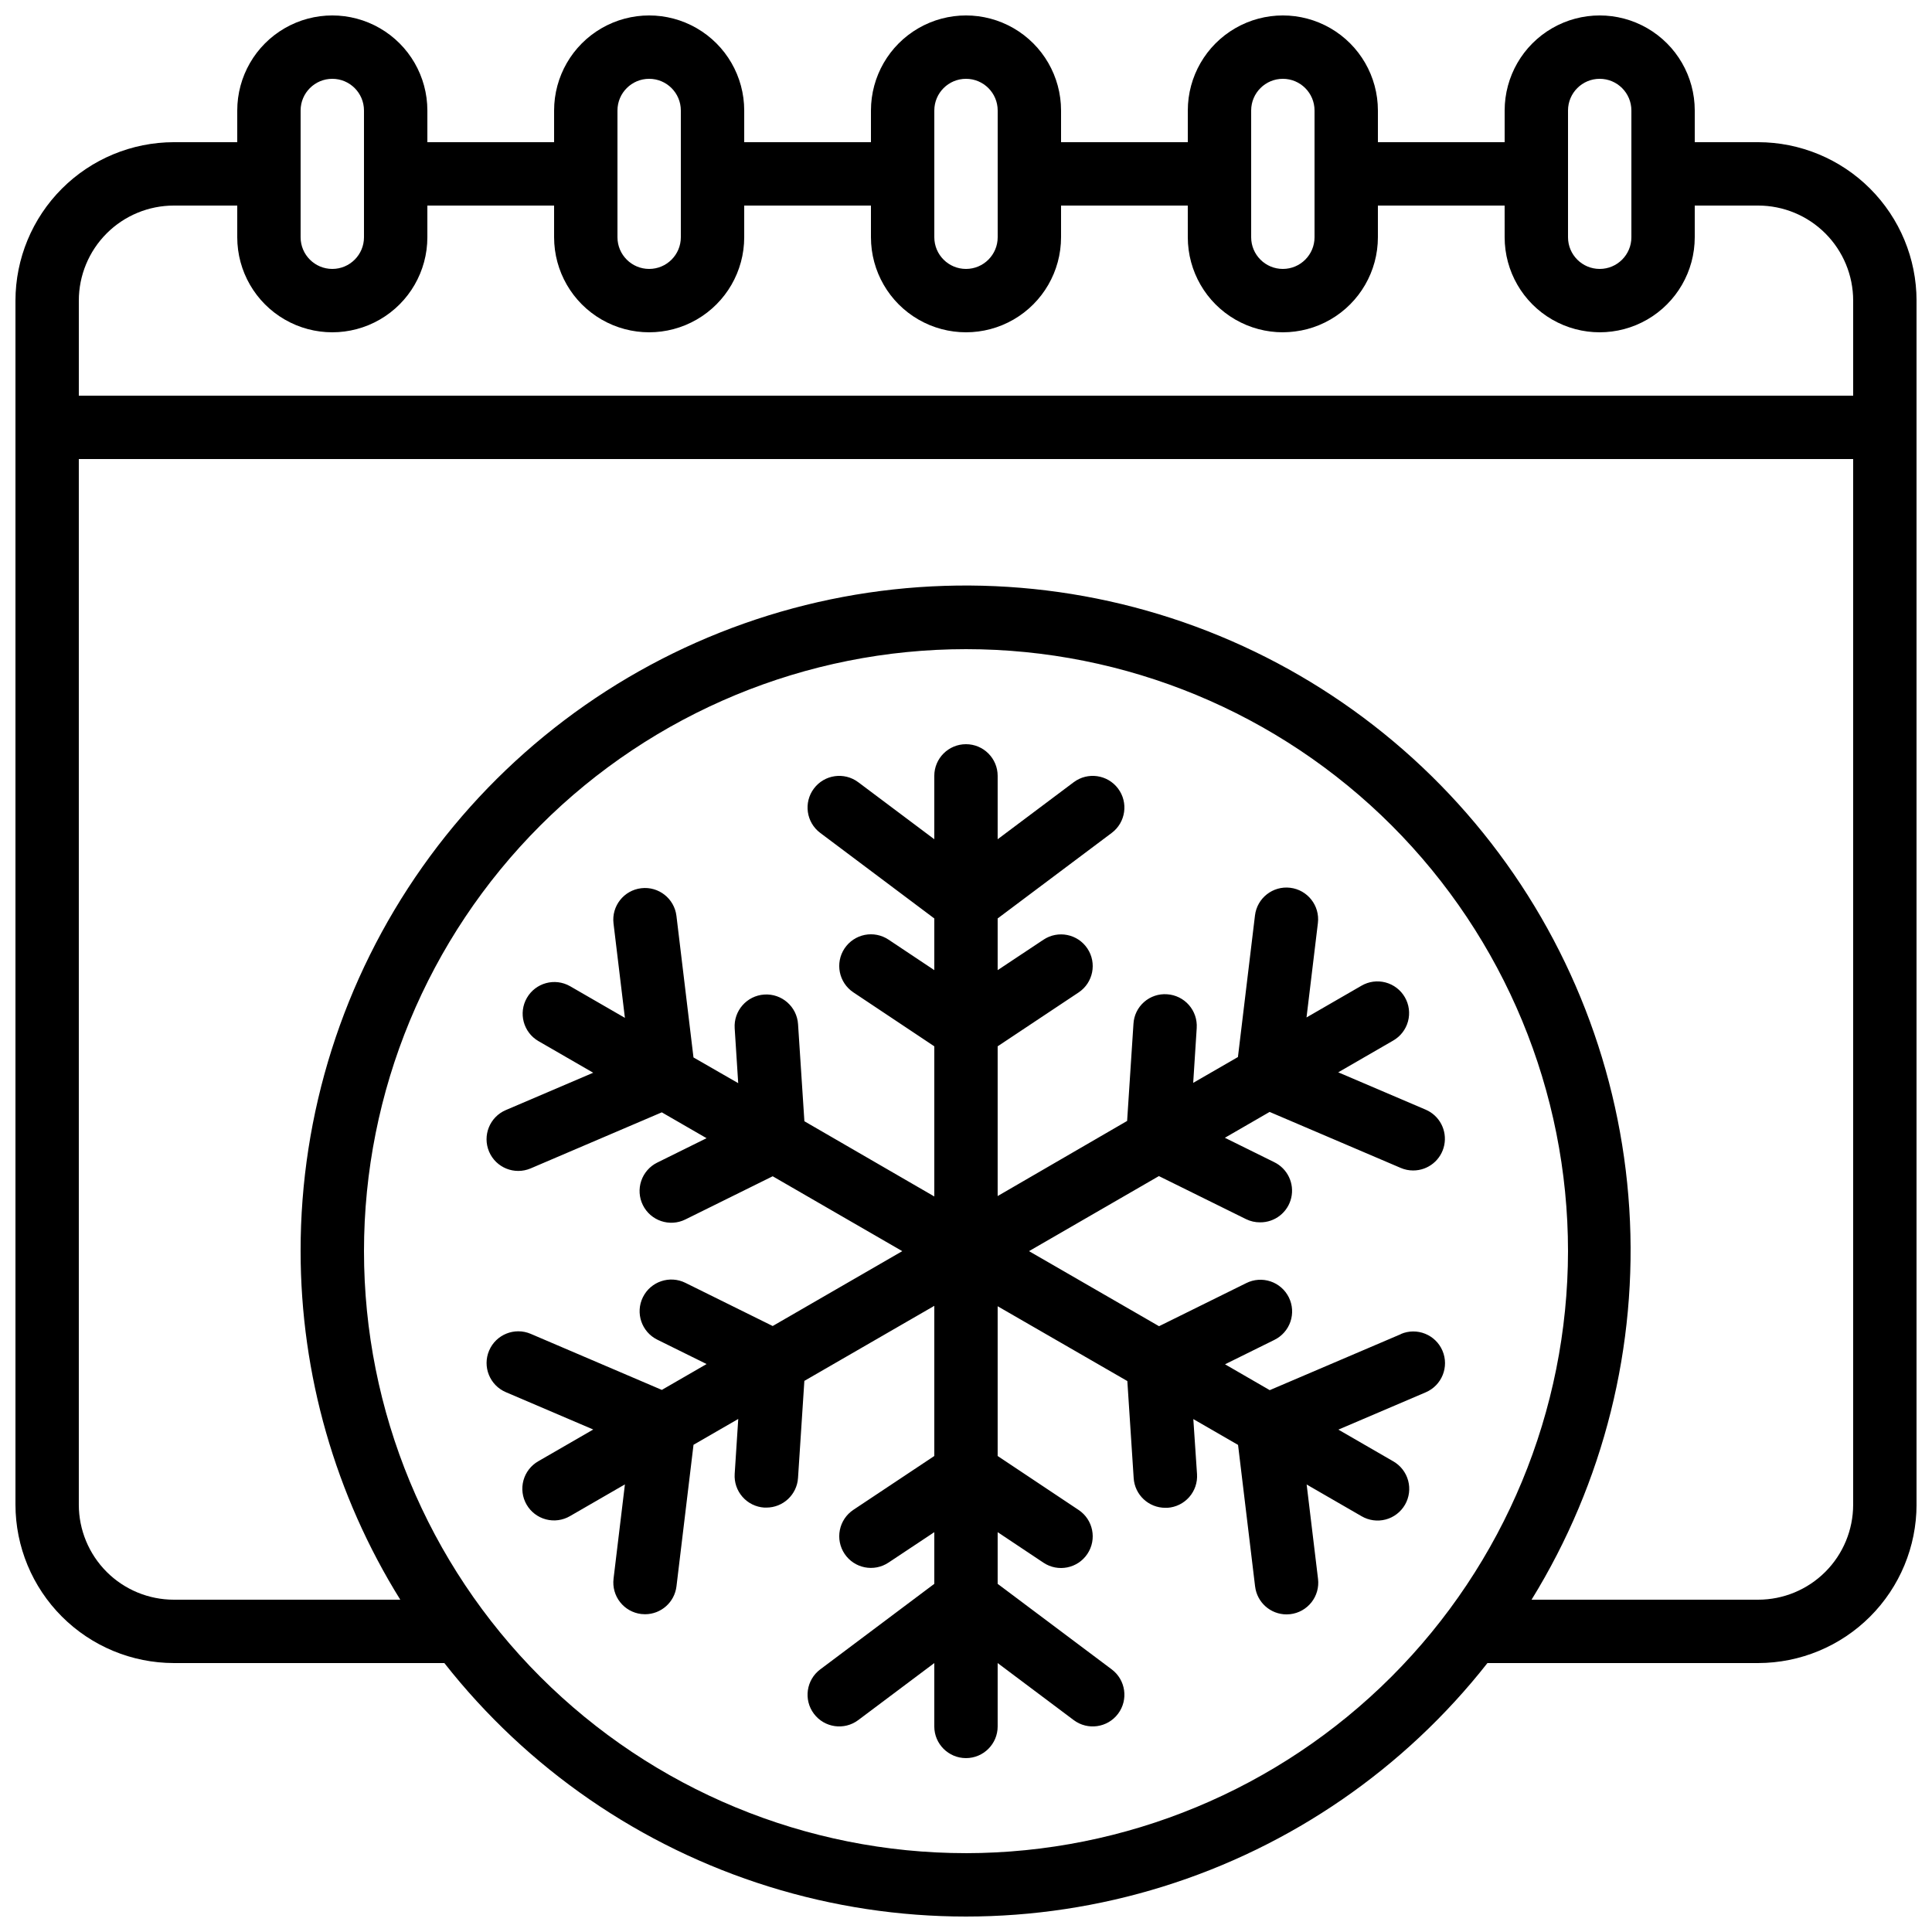
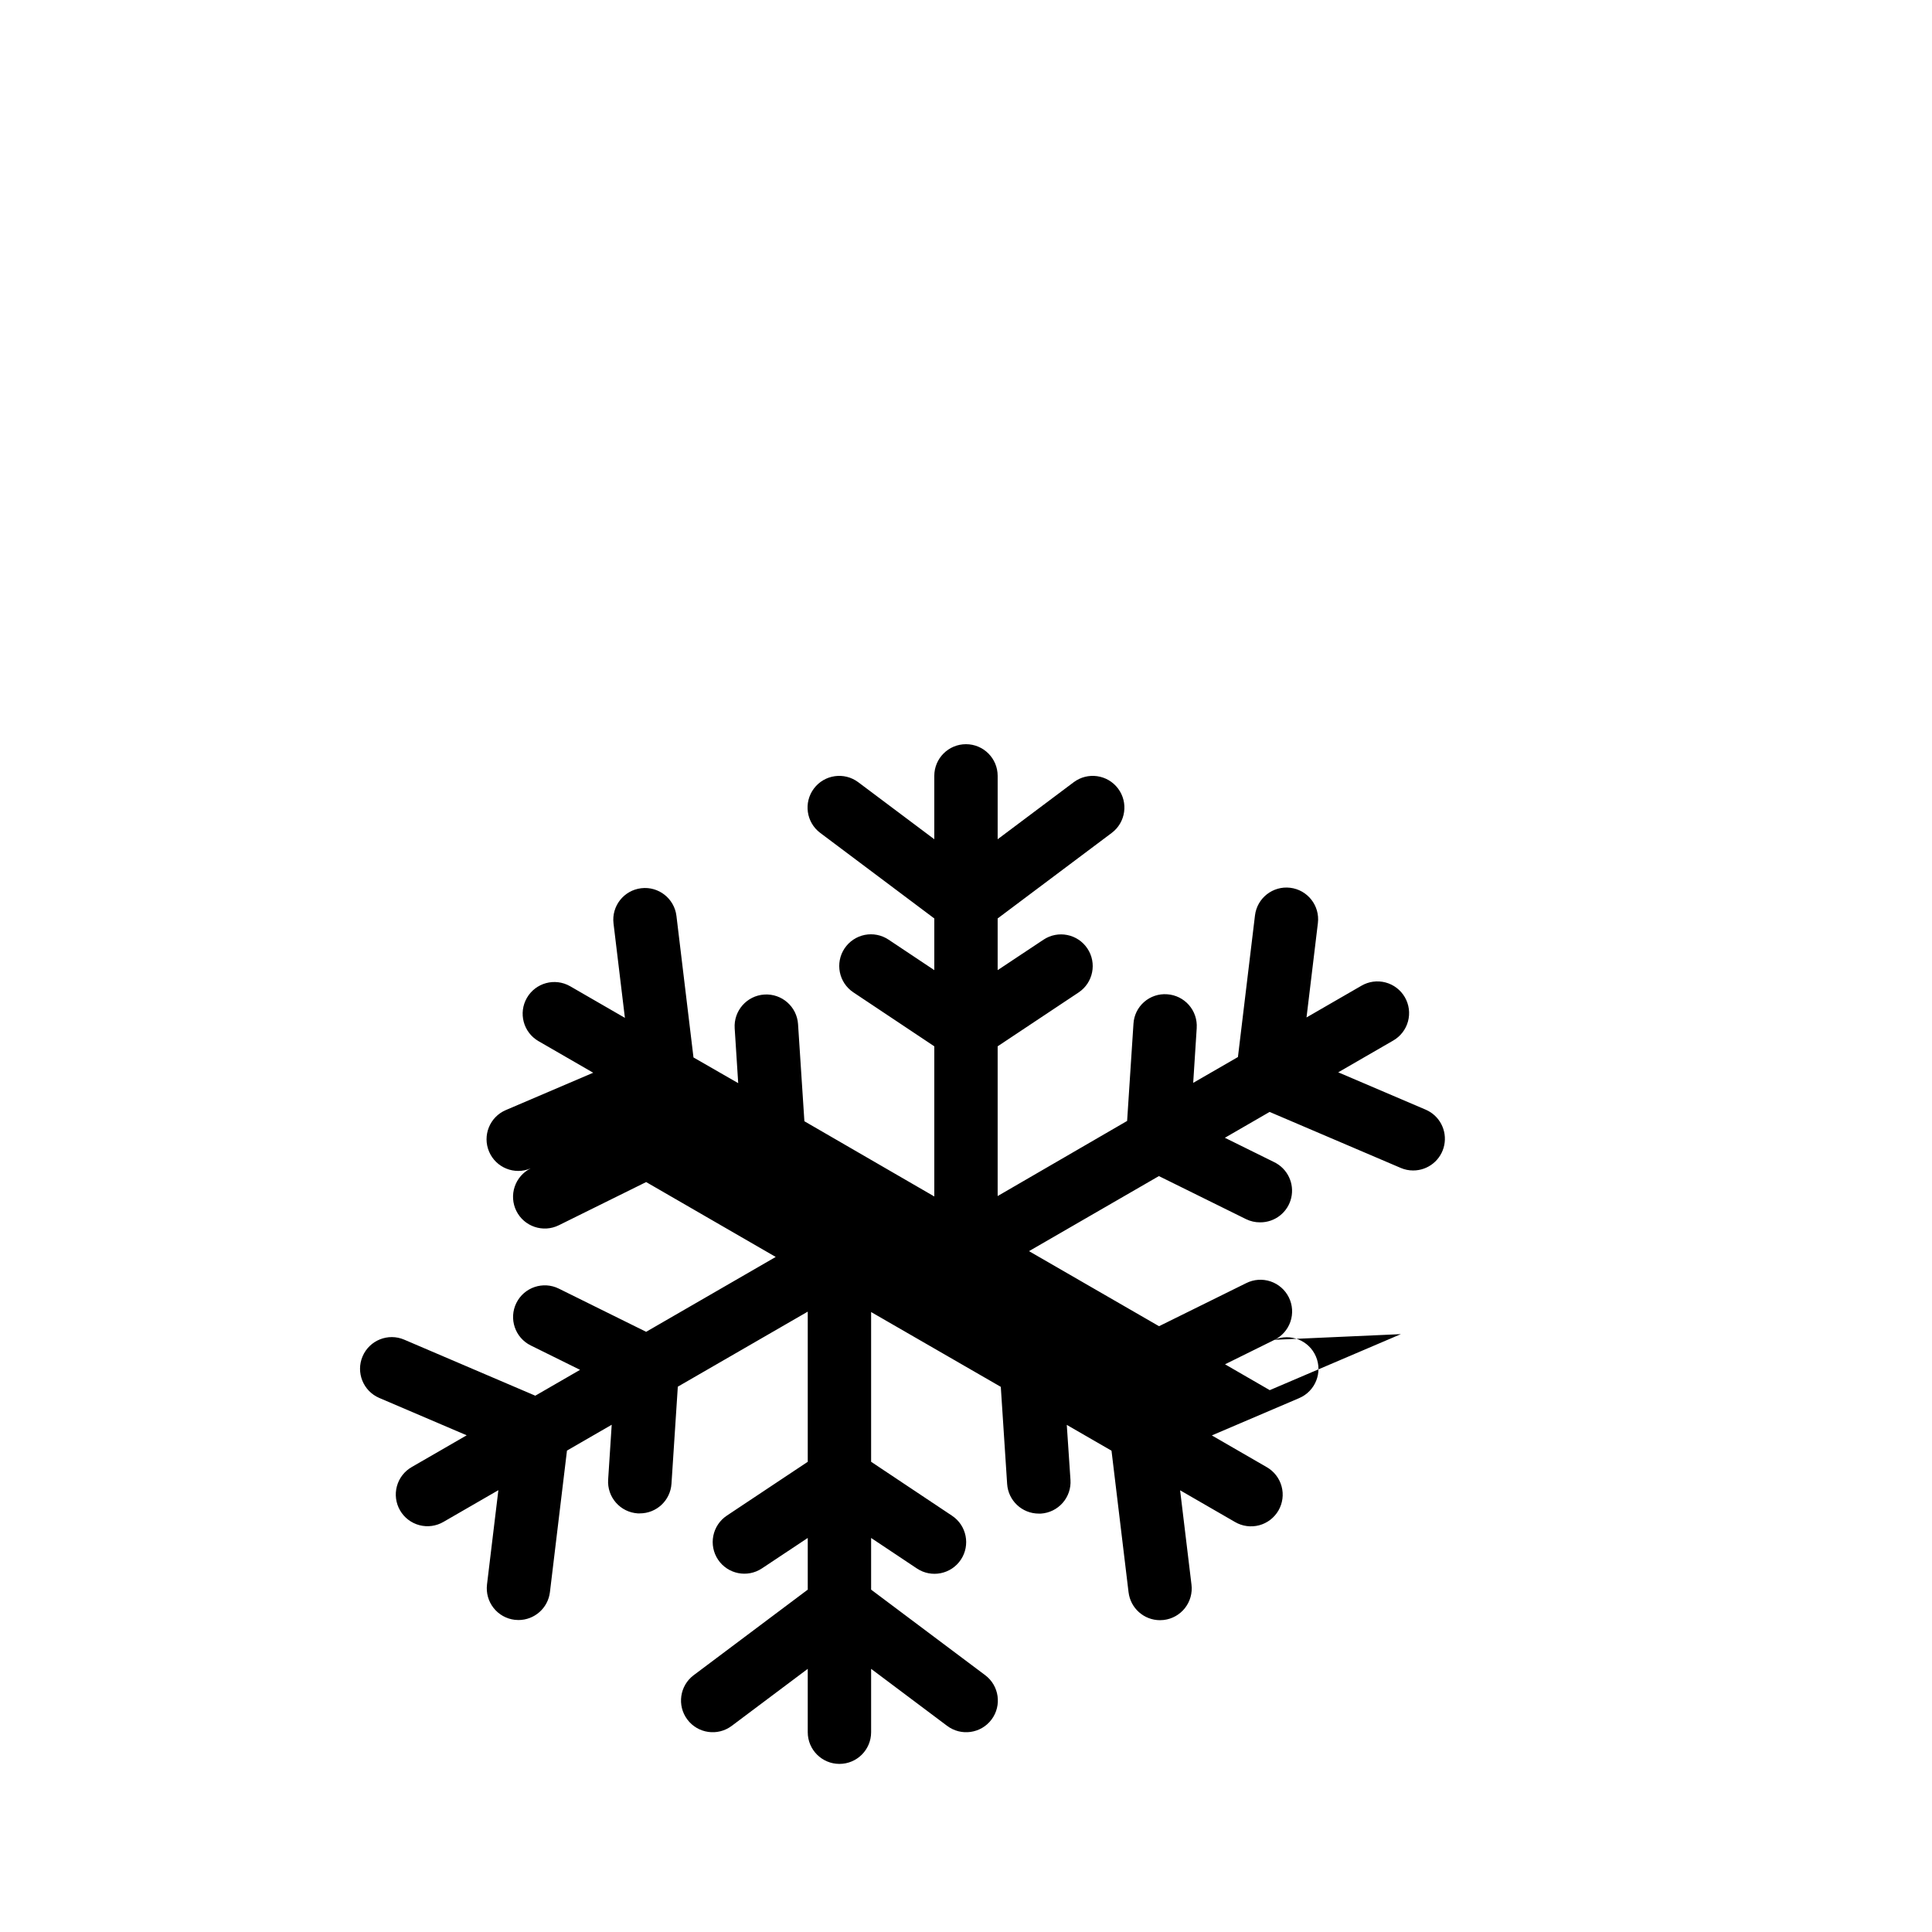
<svg xmlns="http://www.w3.org/2000/svg" width="800px" height="800px" version="1.1" viewBox="144 144 512 512">
  <defs>
    <clipPath id="a">
-       <path d="m148.09 148.09h503.81v503.81h-503.81z" />
-     </clipPath>
+       </clipPath>
  </defs>
  <g clip-path="url(#a)">
-     <path d="m609.92 181.68h-16.793v-8.395c0-9-4.801-17.316-12.594-21.816-7.797-4.5-17.398-4.5-25.191 0-7.793 4.5-12.594 12.816-12.594 21.816v8.395h-33.59v-8.395c0-9-4.801-17.316-12.594-21.816s-17.398-4.5-25.191 0c-7.793 4.5-12.594 12.816-12.594 21.816v8.395h-33.59v-8.395c0-9-4.801-17.316-12.594-21.816s-17.398-4.5-25.191 0c-7.793 4.5-12.594 12.816-12.594 21.816v8.395h-33.586v-8.395c0-9-4.805-17.316-12.598-21.816s-17.395-4.5-25.191 0c-7.793 4.5-12.594 12.816-12.594 21.816v8.395h-33.586v-8.395c0-9-4.801-17.316-12.598-21.816-7.793-4.5-17.395-4.5-25.191 0-7.793 4.5-12.594 12.816-12.594 21.816v8.395h-16.793c-11.133 0.016-21.801 4.441-29.672 12.312-7.871 7.871-12.301 18.543-12.312 29.672v319.08c0.012 11.129 4.441 21.801 12.312 29.672 7.871 7.871 18.539 12.297 29.672 12.312h71.676c22.004 28 51.992 48.66 86 59.238 34.008 10.582 70.426 10.582 104.43 0 34.008-10.578 63.996-31.238 86-59.238h71.734c11.133-0.016 21.805-4.441 29.672-12.312 7.871-7.871 12.301-18.543 12.312-29.672v-319.08c-0.012-11.129-4.441-21.801-12.312-29.672-7.867-7.871-18.539-12.297-29.672-12.312zm-50.379-8.395c0-4.637 3.758-8.398 8.395-8.398 4.641 0 8.398 3.762 8.398 8.398v33.586c0 4.637-3.758 8.398-8.398 8.398-4.637 0-8.395-3.762-8.395-8.398zm-83.969 0c0-4.637 3.758-8.398 8.395-8.398 4.641 0 8.398 3.762 8.398 8.398v33.586c0 4.637-3.758 8.398-8.398 8.398-4.637 0-8.395-3.762-8.395-8.398zm-83.969 0c0-4.637 3.758-8.398 8.398-8.398 4.637 0 8.395 3.762 8.395 8.398v33.586c0 4.637-3.758 8.398-8.395 8.398-4.641 0-8.398-3.762-8.398-8.398zm-83.969 0c0-4.637 3.762-8.398 8.398-8.398s8.395 3.762 8.395 8.398v33.586c0 4.637-3.758 8.398-8.395 8.398s-8.398-3.762-8.398-8.398zm-83.969 0c0-4.637 3.762-8.398 8.398-8.398s8.395 3.762 8.395 8.398v33.586c0 4.637-3.758 8.398-8.395 8.398s-8.398-3.762-8.398-8.398zm-33.586 25.191h16.793v8.395c0 9 4.801 17.316 12.594 21.816 7.797 4.5 17.398 4.5 25.191 0 7.797-4.5 12.598-12.816 12.598-21.816v-8.395h33.586v8.395c0 9 4.801 17.316 12.594 21.816 7.797 4.5 17.398 4.5 25.191 0s12.598-12.816 12.598-21.816v-8.395h33.586v8.395c0 9 4.801 17.316 12.594 21.816 7.793 4.5 17.398 4.5 25.191 0s12.594-12.816 12.594-21.816v-8.395h33.586l0.004 8.395c0 9 4.801 17.316 12.594 21.816 7.793 4.5 17.398 4.5 25.191 0s12.594-12.816 12.594-21.816v-8.395h33.586l0.004 8.395c0 9 4.801 17.316 12.594 21.816 7.793 4.5 17.395 4.5 25.191 0 7.793-4.5 12.594-12.816 12.594-21.816v-8.395h16.793c6.684 0 13.09 2.652 17.812 7.375 4.727 4.727 7.379 11.133 7.379 17.812v25.191h-470.22v-25.191c0-6.68 2.656-13.086 7.379-17.812 4.723-4.723 11.133-7.375 17.812-7.375zm209.92 436.63c-42.312 0-82.895-16.809-112.81-46.727-29.922-29.922-46.73-70.5-46.73-112.81s16.809-82.891 46.73-112.81c29.918-29.918 70.5-46.727 112.81-46.727s82.891 16.809 112.81 46.727c29.922 29.922 46.73 70.5 46.73 112.81-0.051 42.297-16.875 82.848-46.781 112.76-29.91 29.91-70.461 46.734-112.76 46.781zm209.92-67.176h-60.039c19.148-31.035 28.195-67.25 25.898-103.64-2.301-36.398-15.836-71.184-38.738-99.562-22.902-28.383-54.043-48.957-89.133-58.895-35.09-9.934-72.398-8.738-106.78 3.422-34.379 12.16-64.141 34.691-85.18 64.477-21.039 29.789-32.32 65.371-32.285 101.84 0.016 32.648 9.168 64.645 26.418 92.363h-60.004c-6.68 0-13.09-2.652-17.812-7.375-4.723-4.727-7.379-11.133-7.379-17.812v-277.1h470.22v277.1c0 6.68-2.652 13.086-7.379 17.812-4.723 4.723-11.129 7.375-17.812 7.375z" />
-   </g>
-   <path d="m515.25 497.56-34.754 14.844-11.855-6.852 13.066-6.457h-0.004c2.012-0.977 3.551-2.719 4.273-4.832 0.723-2.117 0.574-4.434-0.418-6.438-0.988-2.004-2.738-3.531-4.859-4.242-2.121-0.711-4.438-0.547-6.434 0.457l-23.109 11.418-34.461-19.891 34.426-19.891 23.109 11.418c1.156 0.562 2.426 0.852 3.711 0.84 3.93 0.031 7.352-2.66 8.246-6.484 0.895-3.824-0.984-7.758-4.516-9.469l-13.066-6.457 11.855-6.852 34.754 14.844c1.039 0.445 2.16 0.676 3.293 0.672 3.992 0.004 7.434-2.801 8.234-6.711 0.801-3.914-1.262-7.848-4.934-9.41l-23.16-9.891 14.535-8.398c1.945-1.105 3.367-2.941 3.953-5.098 0.586-2.16 0.285-4.465-0.832-6.398-1.117-1.938-2.961-3.348-5.125-3.922-2.164-0.57-4.465-0.258-6.394 0.875l-14.543 8.398 3.016-25.023c0.551-4.606-2.734-8.785-7.34-9.34-4.606-0.551-8.785 2.734-9.336 7.34l-4.516 37.516-11.855 6.844 0.934-14.551h-0.004c0.145-2.223-0.598-4.41-2.07-6.086-1.469-1.672-3.543-2.695-5.766-2.84-2.227-0.168-4.43 0.57-6.109 2.047-1.68 1.473-2.695 3.562-2.816 5.797l-1.68 25.727-34.309 19.902v-39.684l21.453-14.273c3.859-2.574 4.902-7.789 2.328-11.648s-7.789-4.898-11.648-2.324l-12.133 8.059v-13.695l30.23-22.672c3.707-2.781 4.461-8.043 1.68-11.754-2.785-3.711-8.047-4.461-11.758-1.68l-20.152 15.113v-16.793c0-4.637-3.758-8.395-8.395-8.395-4.641 0-8.398 3.758-8.398 8.395v16.793l-20.152-15.113c-3.711-2.781-8.973-2.031-11.754 1.68-2.785 3.711-2.031 8.973 1.68 11.754l30.227 22.672v13.695l-12.133-8.086c-1.852-1.234-4.121-1.684-6.305-1.25-2.184 0.438-4.106 1.723-5.344 3.578-2.57 3.856-1.531 9.07 2.328 11.645l21.453 14.301v39.793l-34.426-19.934-1.68-25.719v-0.004c-0.301-4.637-4.301-8.152-8.938-7.856-4.641 0.301-8.156 4.305-7.856 8.941l0.934 14.543-11.852-6.812-4.516-37.508c-0.555-4.606-4.734-7.891-9.34-7.336-4.606 0.551-7.891 4.731-7.336 9.336l3.016 25.016-14.543-8.398h-0.004c-4.012-2.281-9.113-0.898-11.422 3.102-2.309 3.996-0.957 9.105 3.027 11.441l14.543 8.398-23.16 9.898c-4.266 1.82-6.25 6.754-4.43 11.02 1.82 4.266 6.754 6.25 11.023 4.43l34.746-14.852 11.863 6.852-13.074 6.465c-2 0.988-3.523 2.731-4.238 4.844-0.711 2.113-0.559 4.422 0.43 6.418 2.059 4.164 7.102 5.867 11.266 3.809l23.141-11.445 34.336 19.844-34.336 19.84-23.141-11.445c-4.156-2.055-9.195-0.352-11.254 3.805-2.055 4.16-0.352 9.195 3.805 11.254l13.074 6.465-11.863 6.852-34.746-14.855c-4.266-1.82-9.203 0.164-11.023 4.43-1.82 4.266 0.164 9.203 4.43 11.023l23.16 9.898-14.543 8.398c-1.945 1.105-3.367 2.938-3.953 5.098-0.586 2.16-0.289 4.461 0.832 6.398 1.117 1.938 2.961 3.348 5.125 3.918 2.16 0.574 4.461 0.258 6.391-0.871l14.543-8.398-3.016 25.016h0.004c-0.266 2.211 0.359 4.438 1.734 6.188s3.391 2.883 5.602 3.148c0.336 0.039 0.672 0.059 1.008 0.059 4.25-0.004 7.824-3.18 8.332-7.398l4.516-37.508 11.855-6.844-0.945 14.562c-0.145 2.223 0.598 4.414 2.07 6.086 1.469 1.676 3.547 2.695 5.769 2.84h0.547c4.438 0.008 8.113-3.434 8.398-7.859l1.68-25.719 34.434-19.887v39.793l-21.453 14.273c-1.852 1.238-3.141 3.16-3.574 5.344-0.438 2.184 0.012 4.449 1.246 6.305 2.574 3.856 7.789 4.898 11.648 2.324l12.133-8.059v13.695l-30.23 22.672 0.004-0.004c-3.711 2.785-4.465 8.047-1.68 11.758 2.781 3.711 8.043 4.461 11.754 1.68l20.152-15.113v16.793c0 4.637 3.758 8.395 8.398 8.395 4.637 0 8.395-3.758 8.395-8.395v-16.793l20.152 15.113c3.711 2.781 8.973 2.031 11.758-1.68 2.781-3.711 2.027-8.973-1.68-11.758l-30.23-22.668v-13.695l12.133 8.086c3.859 2.574 9.074 1.531 11.648-2.328s1.531-9.07-2.328-11.645l-21.453-14.301v-39.684l34.367 19.824 1.68 25.727v0.004c0.285 4.426 3.965 7.867 8.398 7.859h0.555c2.223-0.145 4.297-1.168 5.766-2.844 1.469-1.672 2.215-3.859 2.066-6.082l-0.98-14.586 11.855 6.844 4.516 37.516h0.004c0.504 4.219 4.078 7.394 8.328 7.398 0.336 0 0.672-0.02 1.008-0.059 2.211-0.266 4.227-1.398 5.602-3.148 1.379-1.754 2.004-3.977 1.738-6.191l-3.016-25.023 14.543 8.398c1.93 1.133 4.231 1.445 6.394 0.875 2.16-0.57 4.004-1.984 5.125-3.918 1.117-1.938 1.418-4.242 0.832-6.398-0.586-2.16-2.012-3.996-3.953-5.102l-14.535-8.398 23.16-9.891h-0.004c4.266-1.82 6.25-6.754 4.43-11.02-1.82-4.266-6.754-6.25-11.02-4.43z" />
+     </g>
+   <path d="m515.25 497.56-34.754 14.844-11.855-6.852 13.066-6.457h-0.004c2.012-0.977 3.551-2.719 4.273-4.832 0.723-2.117 0.574-4.434-0.418-6.438-0.988-2.004-2.738-3.531-4.859-4.242-2.121-0.711-4.438-0.547-6.434 0.457l-23.109 11.418-34.461-19.891 34.426-19.891 23.109 11.418c1.156 0.562 2.426 0.852 3.711 0.84 3.93 0.031 7.352-2.66 8.246-6.484 0.895-3.824-0.984-7.758-4.516-9.469l-13.066-6.457 11.855-6.852 34.754 14.844c1.039 0.445 2.16 0.676 3.293 0.672 3.992 0.004 7.434-2.801 8.234-6.711 0.801-3.914-1.262-7.848-4.934-9.41l-23.16-9.891 14.535-8.398c1.945-1.105 3.367-2.941 3.953-5.098 0.586-2.16 0.285-4.465-0.832-6.398-1.117-1.938-2.961-3.348-5.125-3.922-2.164-0.57-4.465-0.258-6.394 0.875l-14.543 8.398 3.016-25.023c0.551-4.606-2.734-8.785-7.34-9.34-4.606-0.551-8.785 2.734-9.336 7.34l-4.516 37.516-11.855 6.844 0.934-14.551h-0.004c0.145-2.223-0.598-4.41-2.07-6.086-1.469-1.672-3.543-2.695-5.766-2.84-2.227-0.168-4.43 0.57-6.109 2.047-1.68 1.473-2.695 3.562-2.816 5.797l-1.68 25.727-34.309 19.902v-39.684l21.453-14.273c3.859-2.574 4.902-7.789 2.328-11.648s-7.789-4.898-11.648-2.324l-12.133 8.059v-13.695l30.23-22.672c3.707-2.781 4.461-8.043 1.68-11.754-2.785-3.711-8.047-4.461-11.758-1.68l-20.152 15.113v-16.793c0-4.637-3.758-8.395-8.395-8.395-4.641 0-8.398 3.758-8.398 8.395v16.793l-20.152-15.113c-3.711-2.781-8.973-2.031-11.754 1.68-2.785 3.711-2.031 8.973 1.68 11.754l30.227 22.672v13.695l-12.133-8.086c-1.852-1.234-4.121-1.684-6.305-1.25-2.184 0.438-4.106 1.723-5.344 3.578-2.57 3.856-1.531 9.07 2.328 11.645l21.453 14.301v39.793l-34.426-19.934-1.68-25.719v-0.004c-0.301-4.637-4.301-8.152-8.938-7.856-4.641 0.301-8.156 4.305-7.856 8.941l0.934 14.543-11.852-6.812-4.516-37.508c-0.555-4.606-4.734-7.891-9.34-7.336-4.606 0.551-7.891 4.731-7.336 9.336l3.016 25.016-14.543-8.398h-0.004c-4.012-2.281-9.113-0.898-11.422 3.102-2.309 3.996-0.957 9.105 3.027 11.441l14.543 8.398-23.16 9.898c-4.266 1.82-6.25 6.754-4.43 11.02 1.82 4.266 6.754 6.25 11.023 4.43c-2 0.988-3.523 2.731-4.238 4.844-0.711 2.113-0.559 4.422 0.43 6.418 2.059 4.164 7.102 5.867 11.266 3.809l23.141-11.445 34.336 19.844-34.336 19.84-23.141-11.445c-4.156-2.055-9.195-0.352-11.254 3.805-2.055 4.16-0.352 9.195 3.805 11.254l13.074 6.465-11.863 6.852-34.746-14.855c-4.266-1.82-9.203 0.164-11.023 4.43-1.82 4.266 0.164 9.203 4.43 11.023l23.16 9.898-14.543 8.398c-1.945 1.105-3.367 2.938-3.953 5.098-0.586 2.16-0.289 4.461 0.832 6.398 1.117 1.938 2.961 3.348 5.125 3.918 2.16 0.574 4.461 0.258 6.391-0.871l14.543-8.398-3.016 25.016h0.004c-0.266 2.211 0.359 4.438 1.734 6.188s3.391 2.883 5.602 3.148c0.336 0.039 0.672 0.059 1.008 0.059 4.25-0.004 7.824-3.18 8.332-7.398l4.516-37.508 11.855-6.844-0.945 14.562c-0.145 2.223 0.598 4.414 2.07 6.086 1.469 1.676 3.547 2.695 5.769 2.84h0.547c4.438 0.008 8.113-3.434 8.398-7.859l1.68-25.719 34.434-19.887v39.793l-21.453 14.273c-1.852 1.238-3.141 3.16-3.574 5.344-0.438 2.184 0.012 4.449 1.246 6.305 2.574 3.856 7.789 4.898 11.648 2.324l12.133-8.059v13.695l-30.23 22.672 0.004-0.004c-3.711 2.785-4.465 8.047-1.68 11.758 2.781 3.711 8.043 4.461 11.754 1.68l20.152-15.113v16.793c0 4.637 3.758 8.395 8.398 8.395 4.637 0 8.395-3.758 8.395-8.395v-16.793l20.152 15.113c3.711 2.781 8.973 2.031 11.758-1.68 2.781-3.711 2.027-8.973-1.68-11.758l-30.23-22.668v-13.695l12.133 8.086c3.859 2.574 9.074 1.531 11.648-2.328s1.531-9.07-2.328-11.645l-21.453-14.301v-39.684l34.367 19.824 1.68 25.727v0.004c0.285 4.426 3.965 7.867 8.398 7.859h0.555c2.223-0.145 4.297-1.168 5.766-2.844 1.469-1.672 2.215-3.859 2.066-6.082l-0.98-14.586 11.855 6.844 4.516 37.516h0.004c0.504 4.219 4.078 7.394 8.328 7.398 0.336 0 0.672-0.02 1.008-0.059 2.211-0.266 4.227-1.398 5.602-3.148 1.379-1.754 2.004-3.977 1.738-6.191l-3.016-25.023 14.543 8.398c1.93 1.133 4.231 1.445 6.394 0.875 2.16-0.57 4.004-1.984 5.125-3.918 1.117-1.938 1.418-4.242 0.832-6.398-0.586-2.16-2.012-3.996-3.953-5.102l-14.535-8.398 23.16-9.891h-0.004c4.266-1.82 6.25-6.754 4.43-11.02-1.82-4.266-6.754-6.25-11.02-4.43z" />
</svg>